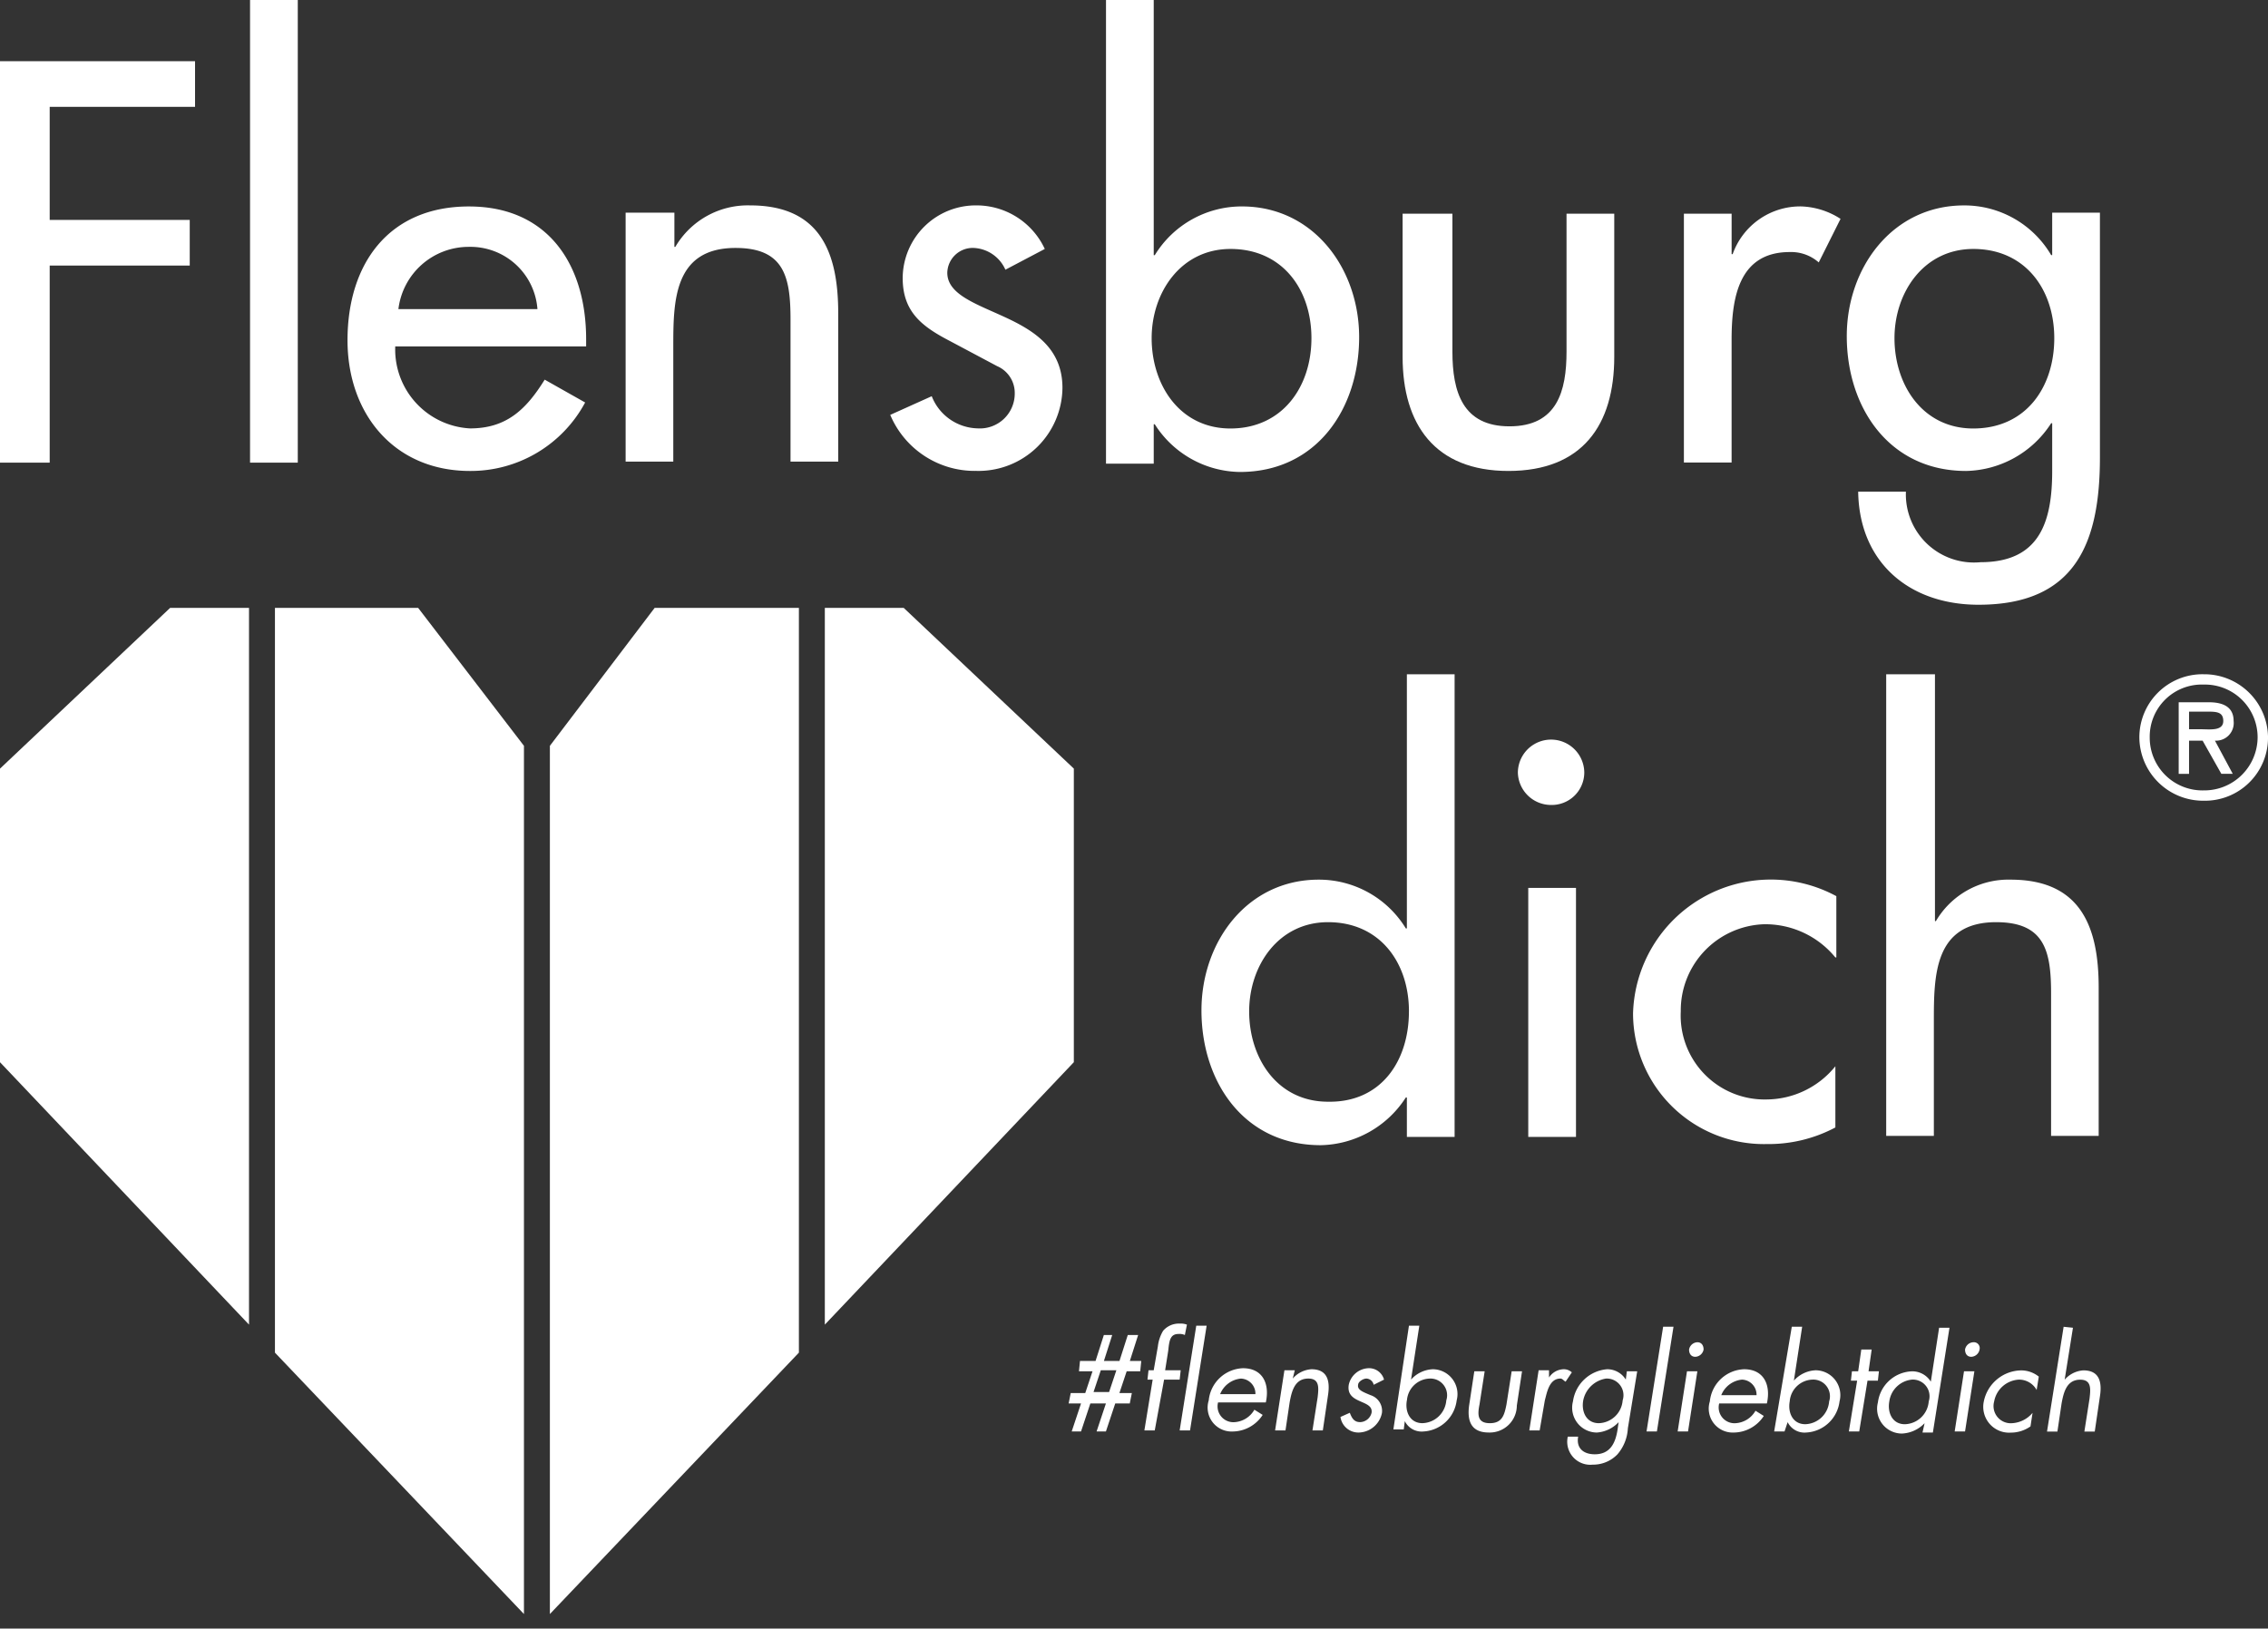
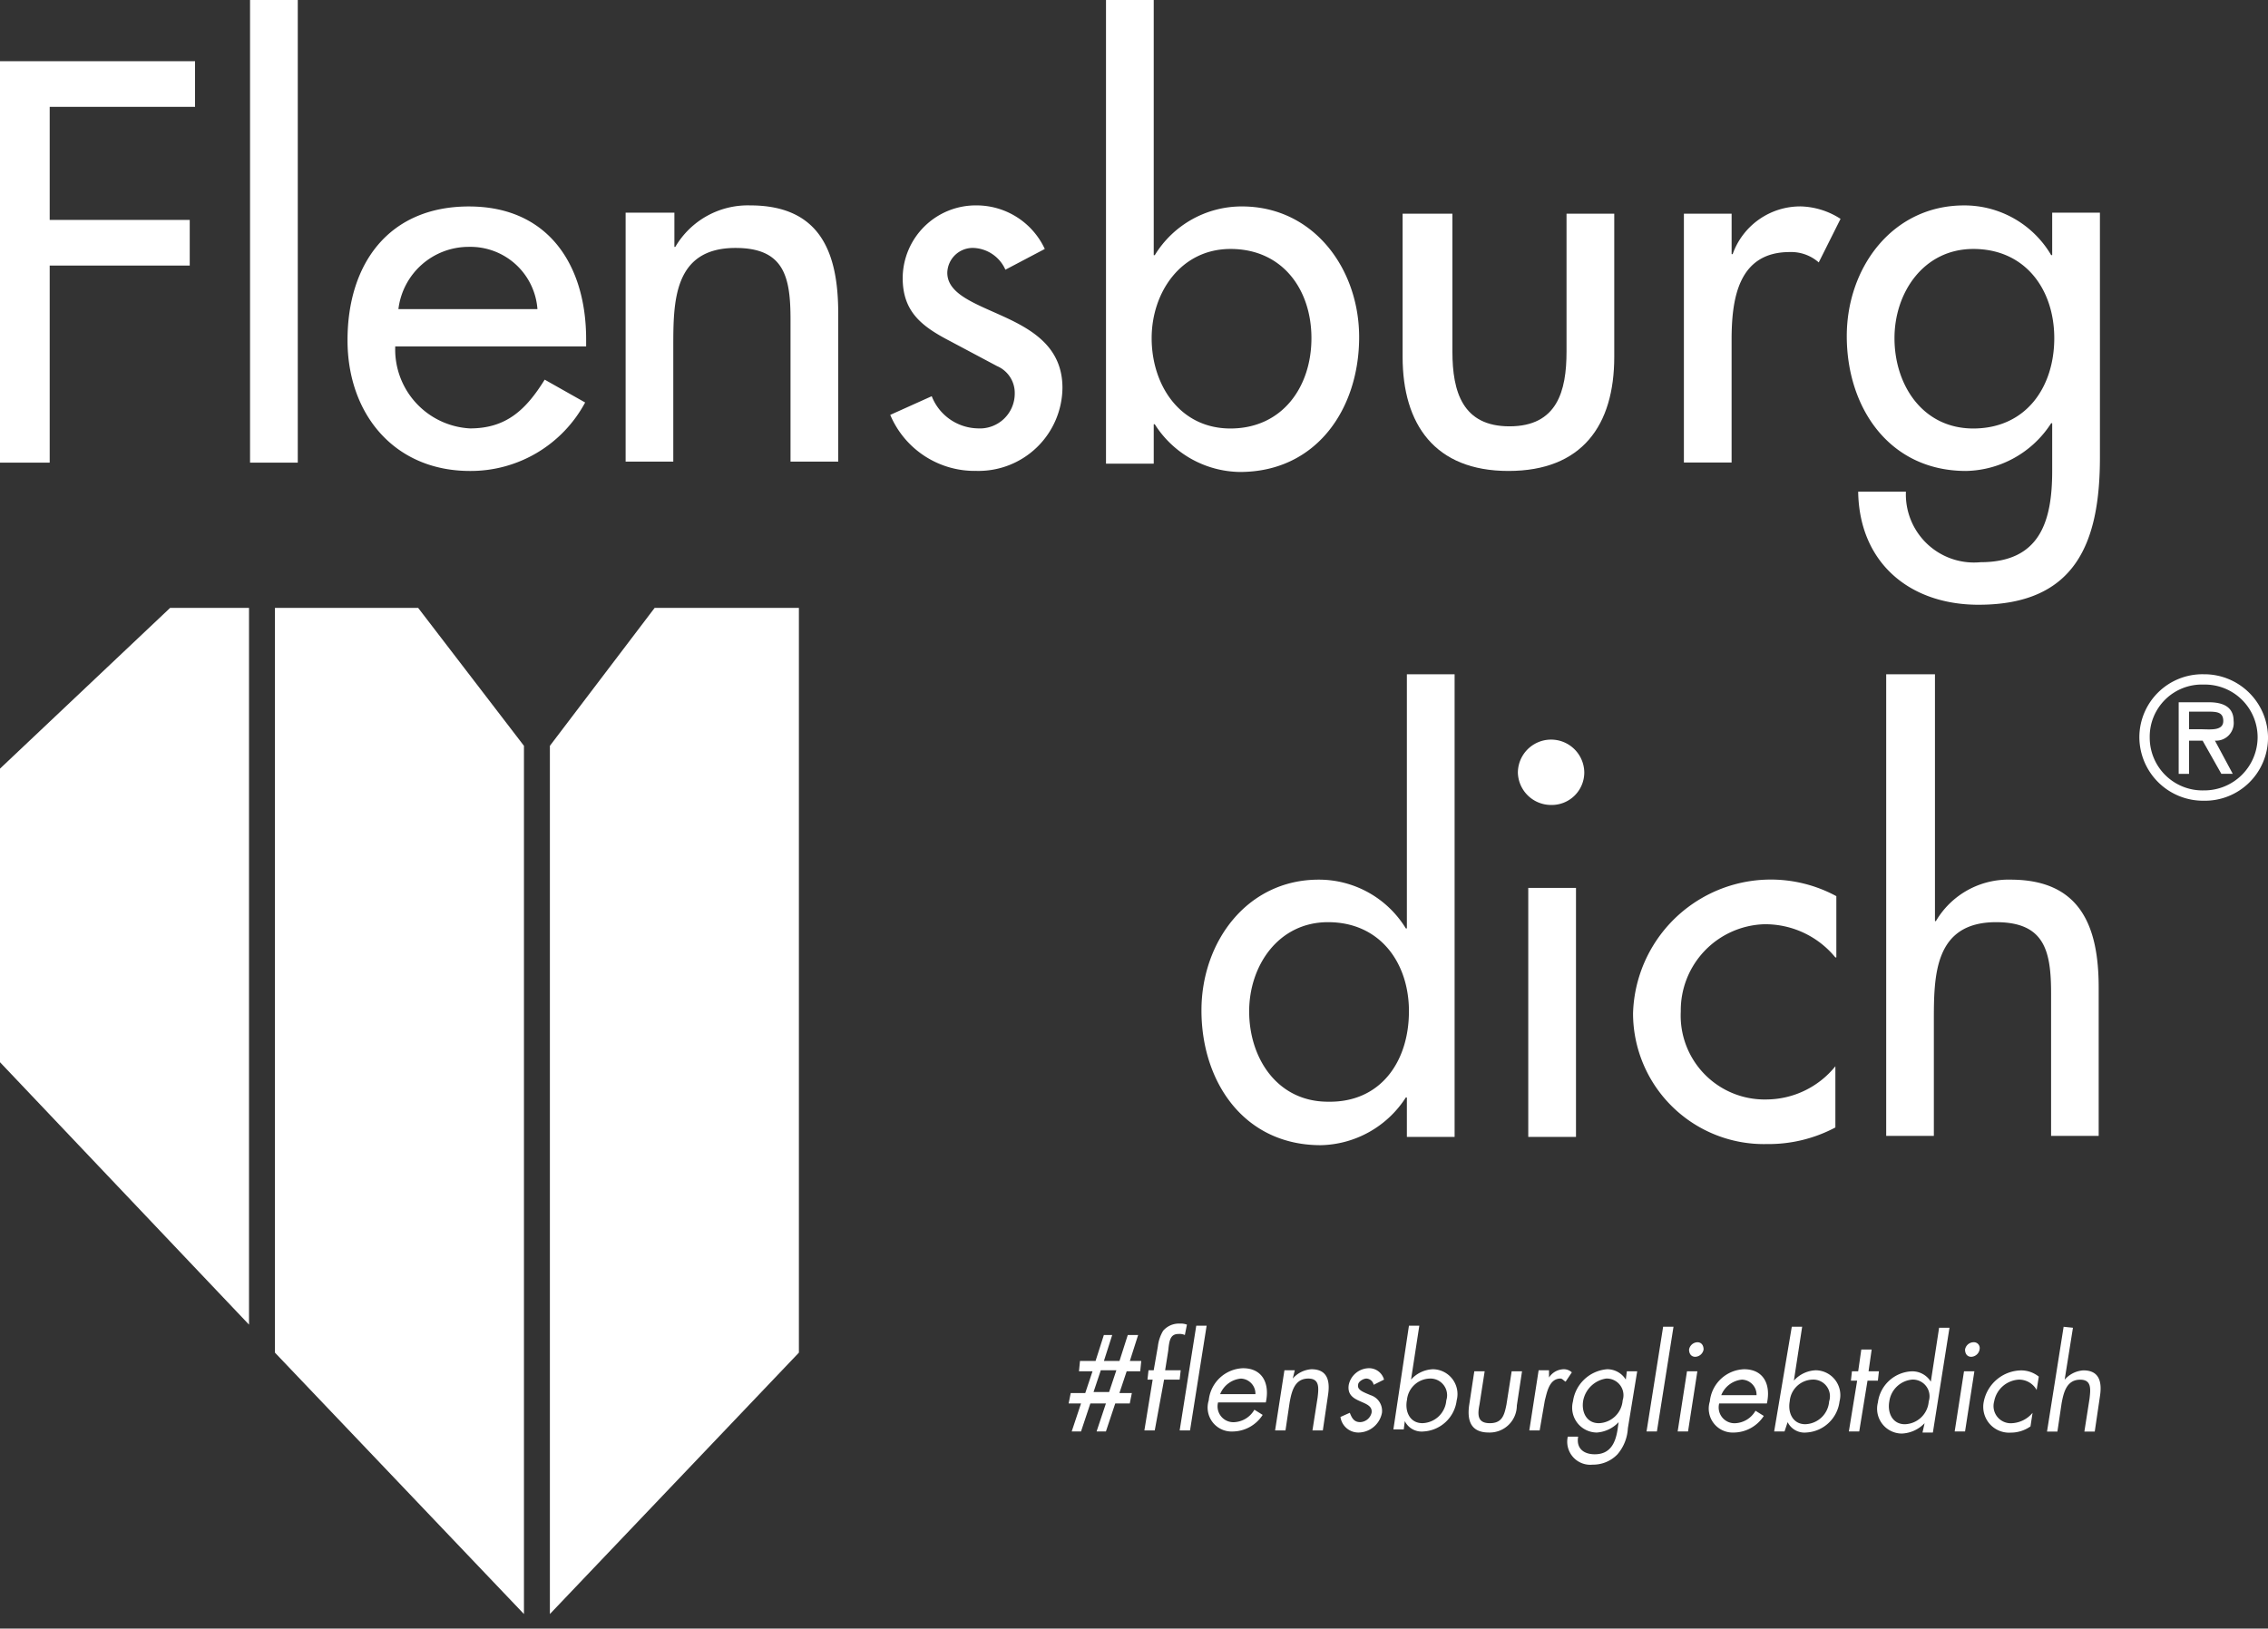
<svg xmlns="http://www.w3.org/2000/svg" width="100.407" height="72.113" viewBox="0 0 100.407 72.113">
  <rect x="0" y="0" width="100.407" height="72.113" fill="#333333" stroke="none" />
  <defs>
    <style>.a{fill:#fff;}.b{fill:none;}</style>
  </defs>
  <path class="a" d="M2.2,7.921v5.007h6.2v2.021H2.2v8.727H0V5.9H8.635V7.921Z" transform="translate(0 -3.19)" />
  <path class="a" d="M26.213,20.486H24.1V0h2.113Z" transform="translate(-13.03)" />
  <path class="a" d="M35.613,26.055a3.5,3.5,0,0,0,3.307,3.675c1.608,0,2.48-.827,3.307-2.159l1.791,1.011a5.747,5.747,0,0,1-5.1,3.032c-3.353,0-5.42-2.526-5.42-5.787,0-3.4,1.837-5.925,5.374-5.925s5.19,2.618,5.19,5.879V26.1H35.613Zm6.293-1.608a2.974,2.974,0,0,0-3.032-2.756,3.133,3.133,0,0,0-3.123,2.756Z" transform="translate(-18.113 -10.76)" />
  <path class="a" d="M62.459,21.637H62.5A3.719,3.719,0,0,1,65.812,19.8c3.123,0,3.9,2.113,3.9,4.777v6.568H67.6V24.853c0-1.883-.276-3.169-2.434-3.169-2.756,0-2.756,2.388-2.756,4.409v5.053H60.3V20.122h2.159Z" transform="translate(-32.603 -10.705)" />
  <path class="a" d="M90.9,22.648a1.613,1.613,0,0,0-1.424-.965,1.127,1.127,0,0,0-1.148,1.1c0,.965,1.286,1.378,2.572,1.975s2.526,1.378,2.526,3.123a3.716,3.716,0,0,1-3.812,3.675,4.056,4.056,0,0,1-3.812-2.48l1.837-.827a2.237,2.237,0,0,0,2.021,1.424,1.544,1.544,0,0,0,1.654-1.562,1.29,1.29,0,0,0-.781-1.194l-2.067-1.1c-1.24-.643-2.113-1.286-2.113-2.8A3.235,3.235,0,0,1,89.612,19.8a3.332,3.332,0,0,1,3.032,1.929Z" transform="translate(-46.39 -10.705)" />
  <path class="a" d="M106.6,0h2.113V11.3h.046a4.51,4.51,0,0,1,3.858-2.159c3.169,0,5.19,2.756,5.19,5.787,0,3.169-1.883,5.971-5.282,5.971a4.535,4.535,0,0,1-3.766-2.113h-.046v1.745H106.6V0Zm9.095,14.974c0-2.159-1.286-3.95-3.583-3.95-2.2,0-3.491,1.929-3.491,3.95,0,2.067,1.24,4,3.491,4C114.408,18.97,115.695,17.133,115.695,14.974Z" transform="translate(-57.636)" />
  <path class="a" d="M137.4,20.6v6.109c0,1.791.459,3.307,2.526,3.307,2.113,0,2.526-1.562,2.526-3.307V20.6h2.113v6.339c0,3.032-1.424,5.053-4.685,5.053s-4.685-2.067-4.685-5.053V20.6Z" transform="translate(-73.1 -11.138)" />
  <path class="a" d="M164.367,22.013h.092A3.176,3.176,0,0,1,167.49,19.9a3.4,3.4,0,0,1,1.745.551l-.965,1.929a1.846,1.846,0,0,0-1.286-.459c-2.3,0-2.572,2.113-2.572,3.9v5.42H162.3V20.222h2.113v1.791Z" transform="translate(-87.752 -10.76)" />
  <path class="a" d="M189.207,30.961c0,3.812-1.1,6.522-5.374,6.522-3.077,0-5.282-1.883-5.328-5.007h2.113a3.016,3.016,0,0,0,3.307,3.123c2.618,0,3.169-1.791,3.169-4.042V29.446h-.046a4.584,4.584,0,0,1-3.766,2.113c-3.4,0-5.282-2.8-5.282-5.971,0-3.032,2.021-5.787,5.19-5.787a4.453,4.453,0,0,1,3.858,2.2h.046V20.122h2.113Zm-2.021-5.282c0-2.159-1.286-3.95-3.583-3.95-2.2,0-3.491,1.929-3.491,3.95,0,2.067,1.24,4,3.491,4C185.946,29.675,187.186,27.838,187.186,25.679Z" transform="translate(-96.241 -10.705)" />
  <g transform="translate(53.189 29.856)">
    <path class="a" d="M124.895,83.74h-.046a4.584,4.584,0,0,1-3.766,2.113c-3.4,0-5.282-2.8-5.282-5.971,0-3.032,2.021-5.787,5.19-5.787a4.51,4.51,0,0,1,3.858,2.159h.046V65h2.113V85.486h-2.113Zm.092-3.812c0-2.159-1.286-3.95-3.583-3.95-2.2,0-3.491,1.929-3.491,3.95,0,2.067,1.24,4,3.491,4C123.746,83.97,124.986,82.133,124.986,79.928Z" transform="translate(-115.8 -65)" />
    <path class="a" d="M149.24,72.77a1.441,1.441,0,0,1-1.47,1.424,1.471,1.471,0,0,1-1.47-1.424,1.47,1.47,0,0,1,2.94,0Zm-.367,16.122h-2.113V77.868h2.113Z" transform="translate(-132.291 -68.406)" />
    <path class="a" d="M166.357,88.245a4.008,4.008,0,0,0-3.169-1.47,3.816,3.816,0,0,0-3.675,3.858,3.715,3.715,0,0,0,3.812,3.9,3.946,3.946,0,0,0,3.032-1.47v2.71a6.294,6.294,0,0,1-3.032.735,5.794,5.794,0,0,1-5.925-5.787,6.1,6.1,0,0,1,9-5.19v2.71Z" transform="translate(-138.292 -75.705)" />
    <path class="a" d="M183.959,65V75.932H184a3.719,3.719,0,0,1,3.307-1.837c3.123,0,3.9,2.113,3.9,4.777V85.44H189.1V79.147c0-1.883-.276-3.169-2.434-3.169-2.756,0-2.756,2.388-2.756,4.409V85.44H181.8V65Z" transform="translate(-151.485 -65)" />
  </g>
  <g transform="translate(94.712 29.856)">
    <path class="a" d="M206.2,67.8a2.794,2.794,0,0,1,2.848-2.8,2.823,2.823,0,0,1,2.848,2.8,2.794,2.794,0,0,1-2.848,2.8A2.823,2.823,0,0,1,206.2,67.8Zm.459,0a2.334,2.334,0,0,0,2.388,2.343,2.362,2.362,0,0,0,2.388-2.343,2.334,2.334,0,0,0-2.388-2.343A2.306,2.306,0,0,0,206.659,67.8Zm3.675,1.608h-.505L209,67.94h-.6v1.47h-.459V66.24h1.332c.6,0,1.1.184,1.1.827a.783.783,0,0,1-.827.873ZM208.4,66.654v.781h.505c.413,0,1.01.092,1.01-.367,0-.413-.322-.413-.735-.413H208.4Z" transform="translate(-206.2 -65)" />
  </g>
  <g transform="translate(47.31 58.609)">
    <path class="a" d="M104.929,128.7l-.367,1.148h.689l.367-1.148h.459l-.367,1.148h.505l-.046.459h-.6l-.322.965h.551l-.092.459h-.643l-.413,1.24h-.413l.413-1.24h-.689l-.413,1.24h-.413l.413-1.24H103l.092-.459h.643l.322-.965h-.6l.046-.459h.689l.367-1.148Zm-.827,2.526h.689l.322-.965h-.689Z" transform="translate(-103 -128.195)" />
    <path class="a" d="M110.759,132.331H110.3l.367-2.251h-.23l.046-.413h.23l.184-1.056a1.747,1.747,0,0,1,.23-.689.914.914,0,0,1,.735-.322.782.782,0,0,1,.322.046l-.092.459a.582.582,0,0,0-.276-.046c-.367,0-.413.276-.459.735l-.138.873h.689l-.046.413h-.689Zm1.562,0h-.459l.735-4.639h.459Z" transform="translate(-106.947 -127.6)" />
    <path class="a" d="M116.883,133.416a.7.7,0,0,0,.735.873,1.091,1.091,0,0,0,.873-.551l.367.23a1.6,1.6,0,0,1-1.332.735,1.06,1.06,0,0,1-1.056-1.378,1.58,1.58,0,0,1,1.516-1.424c.873,0,1.194.689,1.011,1.516Zm1.654-.367a.667.667,0,0,0-.643-.689,1.1,1.1,0,0,0-.919.689Z" transform="translate(-110.268 -129.925)" />
    <path class="a" d="M123.681,132.413h0a1.2,1.2,0,0,1,.827-.413c.735,0,.827.551.735,1.148l-.23,1.562h-.459l.23-1.47c.046-.413.092-.827-.413-.827-.6,0-.735.551-.827,1.056l-.184,1.24H122.9l.413-2.664h.459Z" transform="translate(-113.76 -129.979)" />
    <path class="a" d="M130.67,132.635a.344.344,0,0,0-.322-.276c-.138,0-.367.138-.367.276-.046.23.23.322.551.459a.729.729,0,0,1,.505.781,1.071,1.071,0,0,1-1.01.873.8.8,0,0,1-.827-.689l.413-.184c.092.23.184.413.459.413a.538.538,0,0,0,.505-.413c.092-.6-1.148-.367-1.01-1.24a.929.929,0,0,1,.919-.735.689.689,0,0,1,.643.505Z" transform="translate(-117.166 -129.925)" />
    <path class="a" d="M134.989,127.8h.459l-.367,2.388h0a1.373,1.373,0,0,1,.965-.459,1.1,1.1,0,0,1,1.056,1.378,1.569,1.569,0,0,1-1.47,1.378.832.832,0,0,1-.827-.459h0l-.046.367H134.3Zm-.092,3.307c-.092.505.138,1.01.689,1.01a1.093,1.093,0,0,0,1.056-1.01.738.738,0,0,0-.735-.965A1.044,1.044,0,0,0,134.9,131.107Z" transform="translate(-119.923 -127.708)" />
    <path class="a" d="M142.034,133.67c-.092.459-.092.827.459.827s.643-.367.735-.827l.23-1.47h.459l-.23,1.516a1.2,1.2,0,0,1-1.24,1.194c-.781,0-.965-.505-.873-1.194l.23-1.516h.459Z" transform="translate(-123.845 -130.087)" />
    <path class="a" d="M148.273,132.367h0a.792.792,0,0,1,.643-.367.521.521,0,0,1,.367.138l-.276.413c-.092-.046-.138-.138-.23-.138-.505,0-.6.643-.689.965l-.23,1.332H147.4l.413-2.664h.459Z" transform="translate(-127.006 -129.979)" />
    <path class="a" d="M153.75,134.618a1.917,1.917,0,0,1-.459,1.148,1.493,1.493,0,0,1-1.1.459,1.02,1.02,0,0,1-1.1-1.24h.459c-.092.505.23.781.735.781.689,0,.919-.505,1.01-1.1l.046-.322h0a1.463,1.463,0,0,1-.965.459,1.1,1.1,0,0,1-1.056-1.378A1.66,1.66,0,0,1,152.832,132a.965.965,0,0,1,.827.459h0l.046-.367h.459Zm-1.975-1.24c-.092.505.138,1.011.689,1.011a1.093,1.093,0,0,0,1.056-1.011.738.738,0,0,0-.735-.965A1.222,1.222,0,0,0,151.775,133.378Z" transform="translate(-128.993 -129.979)" />
    <path class="a" d="M159.159,132.539H158.7l.735-4.639h.459Z" transform="translate(-133.116 -127.762)" />
    <path class="a" d="M162.159,133.35H161.7l.413-2.664h.459Zm.689-3.629a.39.39,0,0,1-.367.322c-.184,0-.276-.138-.276-.322a.39.39,0,0,1,.367-.322C162.756,129.4,162.848,129.538,162.848,129.722Z" transform="translate(-134.738 -128.573)" />
    <path class="a" d="M165.183,133.516a.7.7,0,0,0,.735.873,1.091,1.091,0,0,0,.873-.551l.367.23a1.6,1.6,0,0,1-1.332.735,1.06,1.06,0,0,1-1.056-1.378A1.58,1.58,0,0,1,166.285,132c.873,0,1.194.689,1.01,1.516Zm1.654-.367a.667.667,0,0,0-.643-.689,1.1,1.1,0,0,0-.919.689Z" transform="translate(-136.383 -129.979)" />
    <path class="a" d="M171.781,127.9h.459l-.367,2.388h0a1.373,1.373,0,0,1,.965-.459,1.1,1.1,0,0,1,1.056,1.378,1.569,1.569,0,0,1-1.47,1.378.832.832,0,0,1-.827-.459h0l-.138.413H171Zm-.092,3.307c-.092.505.138,1.01.689,1.01a1.093,1.093,0,0,0,1.056-1.01.738.738,0,0,0-.735-.965A1.045,1.045,0,0,0,171.689,131.207Z" transform="translate(-139.766 -127.762)" />
    <path class="a" d="M178.659,133.729H178.2l.367-2.251h-.276l.046-.413h.276l.138-.965h.459l-.138.965h.459l-.046.413h-.459Z" transform="translate(-143.659 -128.952)" />
    <path class="a" d="M183.051,132.226h0a1.475,1.475,0,0,1-1.011.459,1.1,1.1,0,0,1-1.056-1.378,1.578,1.578,0,0,1,1.516-1.378.965.965,0,0,1,.827.459h0l.367-2.388h.459l-.735,4.639h-.459Zm-1.562-.965c-.092.505.138,1.011.689,1.011a1.093,1.093,0,0,0,1.056-1.011.738.738,0,0,0-.735-.965A1.121,1.121,0,0,0,181.489,131.261Z" transform="translate(-145.157 -127.816)" />
    <path class="a" d="M188.859,133.35H188.4l.413-2.664h.459Zm.643-3.629a.39.39,0,0,1-.367.322c-.184,0-.276-.138-.276-.322a.39.39,0,0,1,.367-.322A.258.258,0,0,1,189.5,129.722Z" transform="translate(-149.174 -128.573)" />
    <path class="a" d="M193.518,132.973h0a.889.889,0,0,0-.781-.459,1.176,1.176,0,0,0-1.1.965.761.761,0,0,0,.781.965,1.276,1.276,0,0,0,.919-.459h0l-.092.6a1.512,1.512,0,0,1-.873.276,1.145,1.145,0,0,1-1.194-1.378,1.716,1.716,0,0,1,1.654-1.378,1.247,1.247,0,0,1,.781.276Z" transform="translate(-150.663 -130.033)" />
    <path class="a" d="M198.448,127.946l-.367,2.3h0a1.2,1.2,0,0,1,.827-.413c.735,0,.827.551.735,1.148l-.23,1.562h-.459l.23-1.47c.046-.413.092-.827-.413-.827-.6,0-.735.551-.827,1.056l-.184,1.24H197.3l.735-4.639Z" transform="translate(-153.986 -127.762)" />
  </g>
  <path class="b" d="M77,58.6V91.579l1.148-1.24V58.6Z" transform="translate(-41.632 -31.684)" />
  <path class="b" d="M51.051,72.681,50.5,71.9v38.445l.551.643.6-.643V71.9Z" transform="translate(-27.304 -38.875)" />
  <path class="b" d="M24,58.6V90.339l1.148,1.24V58.6Z" transform="translate(-12.976 -31.684)" />
  <path class="b" d="M103.5,74.1v13h0Z" transform="translate(-55.96 -40.064)" />
  <path class="a" d="M7.533,58.6,0,65.719v13L11.024,90.339V58.6Z" transform="translate(0 -31.684)" />
  <path class="a" d="M32.839,58.6H26.5V91.579l11.024,11.575V64.709Z" transform="translate(-14.328 -31.684)" />
  <path class="a" d="M57.639,58.6,53,64.709v38.445L64.024,91.579V58.6Z" transform="translate(-28.656 -31.684)" />
-   <path class="a" d="M82.991,58.6H79.5V90.339L90.524,78.718v-13Z" transform="translate(-42.984 -31.684)" />
</svg>